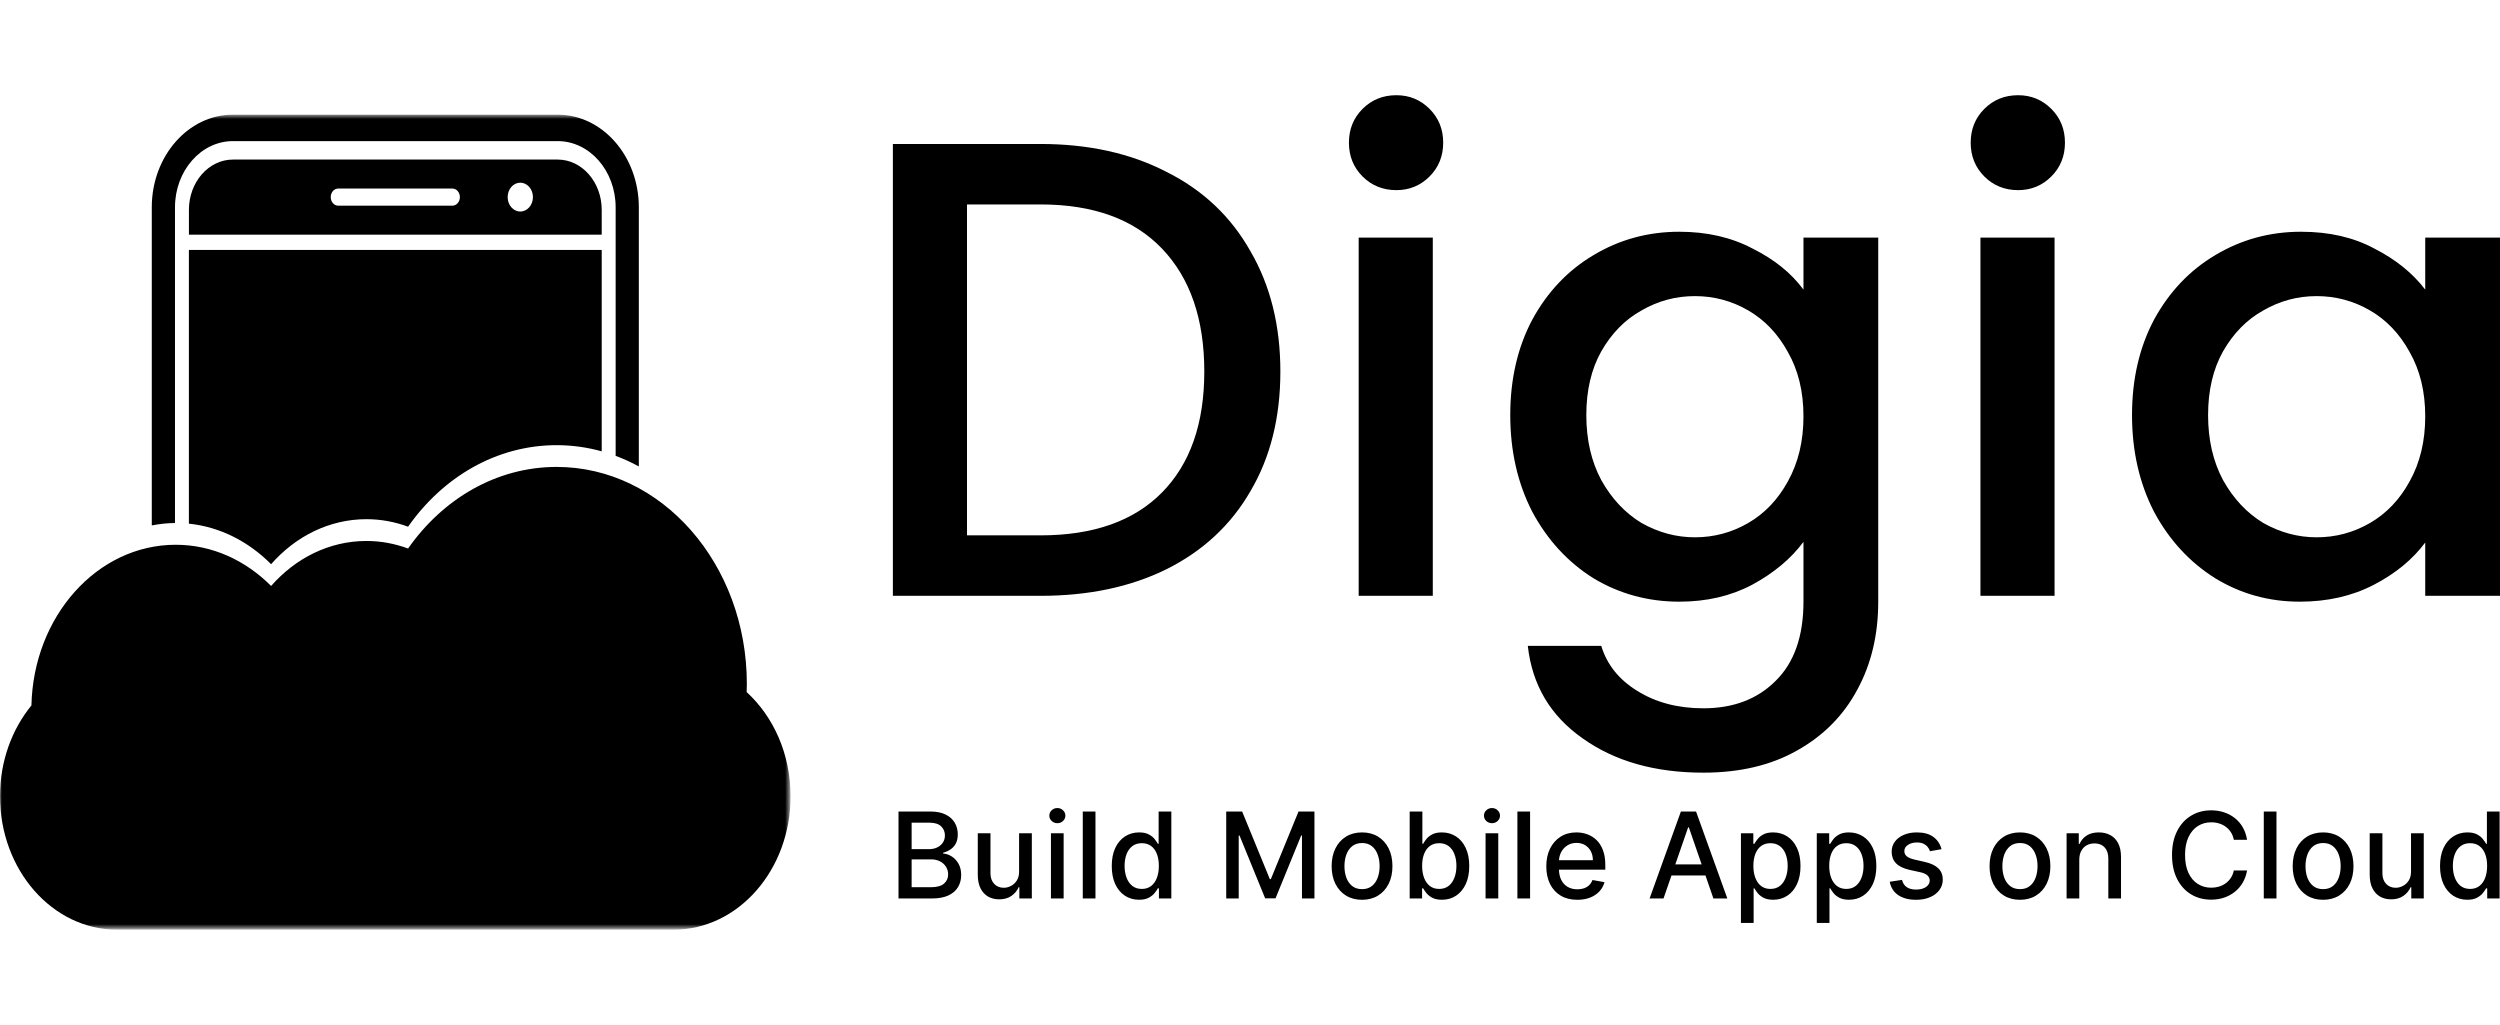
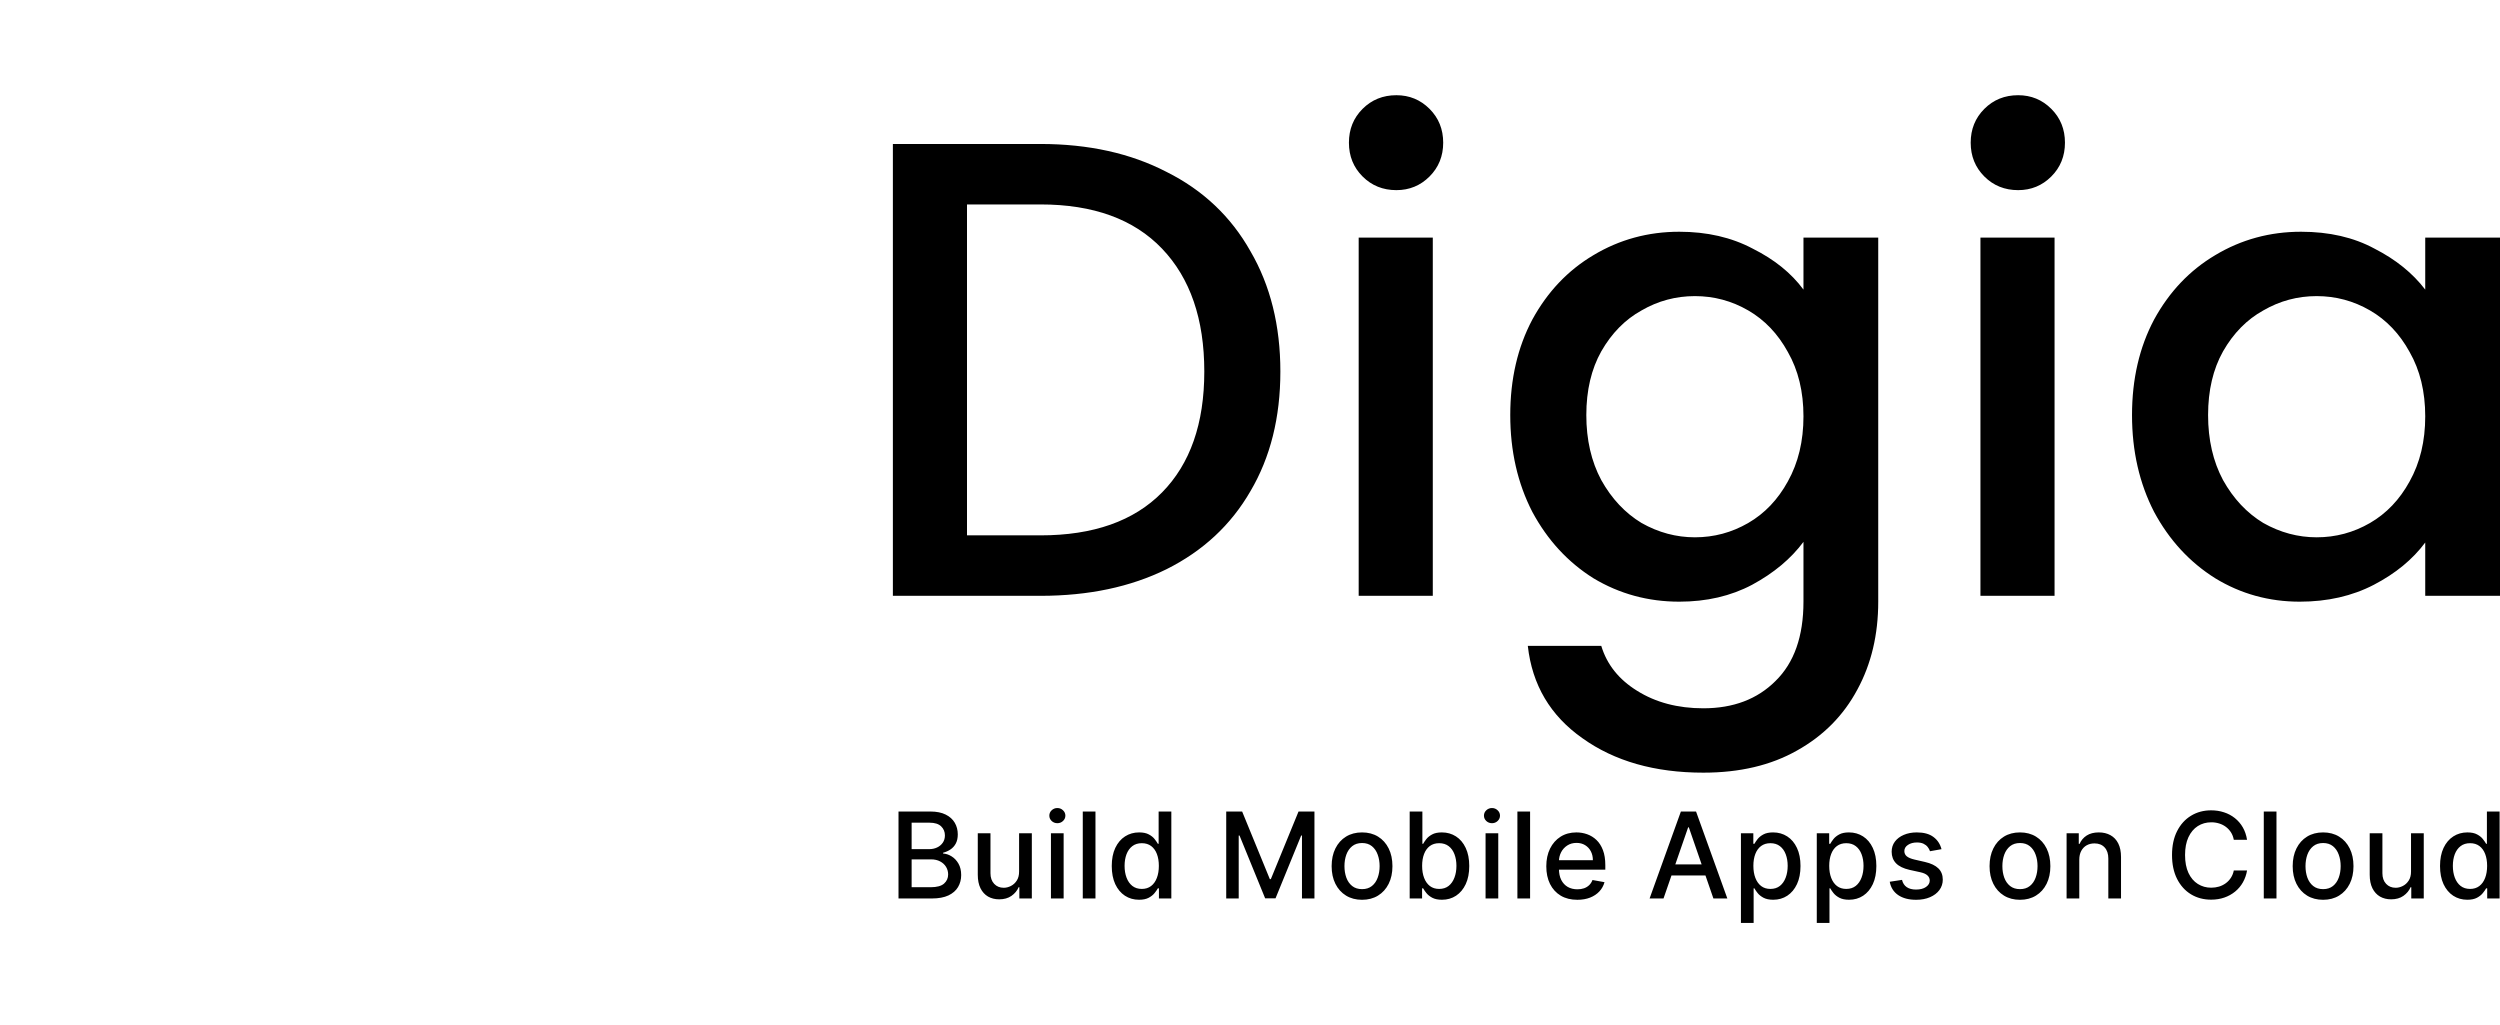
<svg xmlns="http://www.w3.org/2000/svg" width="683" height="280" viewBox="0 0 683 280" fill="none">
  <g clip-path="url(#clip0_125_68)">
    <mask id="mask0_125_68" style="mask-type:luminance" maskUnits="userSpaceOnUse" x="-1" y="31" width="217" height="223">
-       <path d="M-0.087 31.464H215.582V253.549H-0.087V31.464Z" fill="white" />
-     </mask>
+       </mask>
    <g mask="url(#mask0_125_68)">
-       <path d="M152.359 43.593H63.65C57.005 43.593 51.613 49.752 51.613 57.324V64.113H164.389V57.324C164.389 49.752 158.99 43.593 152.359 43.593ZM123.596 56.192H92.399C91.268 56.192 90.355 55.142 90.355 53.853C90.355 52.554 91.268 51.513 92.399 51.513H123.596C124.72 51.513 125.64 52.554 125.64 53.853C125.64 55.142 124.72 56.192 123.596 56.192ZM142.141 57.788C140.235 57.788 138.692 56.027 138.692 53.853C138.692 51.678 140.235 49.909 142.141 49.909C144.048 49.909 145.599 51.678 145.599 53.853C145.599 56.027 144.048 57.788 142.141 57.788ZM41.467 143.544V56.63C41.467 42.667 51.417 31.325 63.643 31.325H152.352C164.578 31.325 174.528 42.667 174.528 56.63V127.432C172.489 126.315 170.373 125.348 168.194 124.538V56.63C168.194 46.66 161.085 38.55 152.359 38.55H63.65C54.91 38.55 47.807 46.66 47.807 56.63V142.892C45.641 142.9 43.525 143.148 41.467 143.544ZM51.605 143.065V68.279H164.389V123.306C160.381 122.186 156.239 121.619 152.078 121.619C135.641 121.619 121.01 130.317 111.487 143.9C107.85 142.541 103.999 141.844 100.117 141.841C89.95 141.841 80.738 146.537 74.064 154.135C67.947 147.985 60.178 143.949 51.605 143.065ZM215.988 217.537C215.988 237.668 201.682 253.987 184.037 253.987H31.958C14.313 253.987 0 237.668 0 217.537C0 207.939 3.276 199.225 8.587 192.727C9.124 168.379 26.538 148.828 48.004 148.828C58.005 148.828 67.106 153.102 74.064 160.087C80.738 152.489 89.942 147.794 100.117 147.794C104.081 147.794 107.899 148.53 111.487 149.853C121.002 136.277 135.641 127.564 152.078 127.564C180.775 127.564 204.038 154.102 204.038 186.84C204.038 187.593 204.009 188.329 203.987 189.081C211.299 195.761 215.988 206.012 215.988 217.537Z" fill="black" />
-     </g>
+       </g>
    <path d="M284.255 39.334C297.398 39.334 308.884 41.88 318.713 46.971C328.659 51.945 336.297 59.168 341.625 68.641C347.072 77.996 349.796 88.949 349.796 101.501C349.796 114.052 347.072 124.946 341.625 134.182C336.297 143.419 328.659 150.523 318.713 155.497C308.884 160.352 297.398 162.779 284.255 162.779H243.935V39.334H284.255ZM284.255 146.261C298.701 146.261 309.772 142.353 317.469 134.538C325.166 126.722 329.015 115.71 329.015 101.501C329.015 87.173 325.166 75.983 317.469 67.931C309.772 59.879 298.701 55.852 284.255 55.852H264.184V146.261H284.255ZM381.493 51.945C377.822 51.945 374.743 50.702 372.257 48.215C369.77 45.728 368.527 42.65 368.527 38.979C368.527 35.308 369.77 32.229 372.257 29.742C374.743 27.256 377.822 26.012 381.493 26.012C385.045 26.012 388.065 27.256 390.551 29.742C393.038 32.229 394.281 35.308 394.281 38.979C394.281 42.65 393.038 45.728 390.551 48.215C388.065 50.702 385.045 51.945 381.493 51.945ZM391.439 64.911V162.779H371.191V64.911H391.439ZM458.783 63.312C466.361 63.312 473.051 64.852 478.853 67.931C484.774 70.891 489.392 74.621 492.708 79.121V64.911H513.134V164.378C513.134 173.377 511.239 181.37 507.45 188.356C503.661 195.461 498.155 201.026 490.932 205.052C483.827 209.078 475.301 211.091 465.354 211.091C452.092 211.091 441.08 207.954 432.317 201.678C423.555 195.52 418.581 187.113 417.397 176.456H437.468C439.008 181.547 442.264 185.633 447.237 188.711C452.329 191.909 458.368 193.507 465.354 193.507C473.525 193.507 480.097 191.021 485.07 186.047C490.162 181.074 492.708 173.851 492.708 164.378V148.037C489.274 152.655 484.596 156.562 478.676 159.76C472.874 162.838 466.243 164.378 458.783 164.378C450.257 164.378 442.442 162.246 435.337 157.983C428.35 153.602 422.785 147.563 418.641 139.866C414.615 132.051 412.602 123.229 412.602 113.401C412.602 103.573 414.615 94.87 418.641 87.291C422.785 79.713 428.35 73.851 435.337 69.707C442.442 65.444 450.257 63.312 458.783 63.312ZM492.708 113.756C492.708 107.007 491.287 101.145 488.445 96.172C485.721 91.199 482.11 87.409 477.61 84.804C473.11 82.199 468.256 80.897 463.045 80.897C457.835 80.897 452.98 82.199 448.481 84.804C443.981 87.291 440.31 91.021 437.468 95.994C434.745 100.849 433.383 106.652 433.383 113.401C433.383 120.151 434.745 126.071 437.468 131.163C440.31 136.255 443.981 140.162 448.481 142.886C453.099 145.491 457.954 146.793 463.045 146.793C468.256 146.793 473.11 145.491 477.61 142.886C482.11 140.281 485.721 136.492 488.445 131.518C491.287 126.426 492.708 120.506 492.708 113.756ZM551.359 51.945C547.688 51.945 544.609 50.702 542.123 48.215C539.636 45.728 538.393 42.65 538.393 38.979C538.393 35.308 539.636 32.229 542.123 29.742C544.609 27.256 547.688 26.012 551.359 26.012C554.911 26.012 557.931 27.256 560.417 29.742C562.904 32.229 564.147 35.308 564.147 38.979C564.147 42.65 562.904 45.728 560.417 48.215C557.931 50.702 554.911 51.945 551.359 51.945ZM561.305 64.911V162.779H541.057V64.911H561.305ZM582.468 113.401C582.468 103.573 584.481 94.87 588.507 87.291C592.651 79.713 598.216 73.851 605.203 69.707C612.308 65.444 620.123 63.312 628.649 63.312C636.345 63.312 643.036 64.852 648.719 67.931C654.522 70.891 659.14 74.621 662.574 79.121V64.911H683V162.779H662.574V148.214C659.14 152.832 654.463 156.681 648.542 159.76C642.621 162.838 635.872 164.378 628.293 164.378C619.886 164.378 612.189 162.246 605.203 157.983C598.216 153.602 592.651 147.563 588.507 139.866C584.481 132.051 582.468 123.229 582.468 113.401ZM662.574 113.756C662.574 107.007 661.153 101.145 658.311 96.172C655.587 91.199 651.976 87.409 647.476 84.804C642.976 82.199 638.122 80.897 632.911 80.897C627.701 80.897 622.846 82.199 618.347 84.804C613.847 87.291 610.176 91.021 607.334 95.994C604.611 100.849 603.249 106.652 603.249 113.401C603.249 120.151 604.611 126.071 607.334 131.163C610.176 136.255 613.847 140.162 618.347 142.886C622.965 145.491 627.82 146.793 632.911 146.793C638.122 146.793 642.976 145.491 647.476 142.886C651.976 140.281 655.587 136.492 658.311 131.518C661.153 126.426 662.574 120.506 662.574 113.756Z" fill="black" />
    <path d="M245.473 245.464V221.707H254.173C255.859 221.707 257.254 221.985 258.361 222.542C259.466 223.091 260.294 223.837 260.843 224.781C261.392 225.717 261.666 226.772 261.666 227.948C261.666 228.938 261.484 229.773 261.121 230.453C260.776 231.107 260.274 231.665 259.66 232.077C259.05 232.482 258.375 232.781 257.665 232.959V233.191C258.454 233.23 259.223 233.485 259.973 233.956C260.731 234.421 261.357 235.082 261.852 235.94C262.347 236.798 262.595 237.843 262.595 239.073C262.595 240.286 262.308 241.377 261.737 242.343C261.172 243.303 260.298 244.064 259.114 244.629C257.931 245.185 256.419 245.464 254.579 245.464H245.473ZM249.057 242.39H254.231C255.948 242.39 257.178 242.057 257.92 241.392C258.662 240.727 259.033 239.895 259.033 238.898C259.033 238.148 258.844 237.46 258.465 236.833C258.086 236.207 257.545 235.708 256.841 235.338C256.145 234.966 255.318 234.78 254.358 234.78H249.057V242.39ZM249.057 231.984H253.86C254.664 231.984 255.387 231.83 256.029 231.521C256.651 231.235 257.184 230.786 257.572 230.221C257.959 229.657 258.151 228.992 258.151 228.227C258.151 227.245 257.807 226.421 257.119 225.755C256.431 225.091 255.376 224.758 253.953 224.758H249.057V231.984ZM278.416 238.074V227.646H281.896V245.464H278.486V242.378H278.3C277.89 243.329 277.232 244.123 276.328 244.756C275.431 245.382 274.314 245.696 272.975 245.696C271.831 245.696 270.818 245.444 269.937 244.942C269.063 244.432 268.374 243.677 267.871 242.68C267.376 241.682 267.129 240.449 267.129 238.98V227.646H270.597V238.562C270.597 239.776 270.934 240.743 271.607 241.462C272.279 242.181 273.153 242.54 274.228 242.54C274.878 242.54 275.523 242.378 276.165 242.053C276.815 241.729 277.353 241.238 277.778 240.58C278.211 239.923 278.424 239.088 278.416 238.074ZM287.118 245.464V227.646H290.586V245.464H287.118ZM288.869 224.897C288.292 224.907 287.734 224.69 287.315 224.294C286.89 223.884 286.677 223.397 286.677 222.833C286.673 222.558 286.728 222.285 286.838 222.033C286.948 221.781 287.111 221.555 287.315 221.371C287.521 221.171 287.764 221.014 288.031 220.908C288.297 220.803 288.582 220.751 288.869 220.755C289.473 220.755 289.987 220.961 290.412 221.371C290.846 221.773 291.062 222.26 291.062 222.833C291.062 223.397 290.846 223.884 290.412 224.294C289.987 224.696 289.473 224.897 288.869 224.897ZM299.282 221.707V245.464H295.814V221.707H299.282ZM311.18 245.812C309.742 245.812 308.457 245.444 307.328 244.709C306.208 243.967 305.326 242.912 304.684 241.543C304.05 240.167 303.732 238.515 303.732 236.59C303.732 234.664 304.054 233.017 304.696 231.648C305.345 230.279 306.234 229.231 307.363 228.504C308.492 227.778 309.772 227.414 311.203 227.414C312.309 227.414 313.198 227.6 313.871 227.971C314.552 228.335 315.077 228.76 315.449 229.247C315.828 229.734 316.122 230.163 316.33 230.535H316.539V221.707H320.008V245.464H316.62V242.691H316.33C316.122 243.07 315.819 243.504 315.425 243.991C315.039 244.478 314.505 244.903 313.825 245.267C313.144 245.63 312.263 245.812 311.18 245.812ZM311.945 242.854C312.943 242.854 313.786 242.591 314.474 242.065C315.17 241.532 315.696 240.793 316.052 239.849C316.416 238.906 316.597 237.808 316.597 236.555C316.597 235.318 316.419 234.235 316.063 233.307C315.708 232.379 315.186 231.656 314.497 231.138C313.809 230.619 312.958 230.361 311.945 230.361C310.901 230.361 310.032 230.632 309.335 231.173C308.639 231.714 308.113 232.453 307.758 233.388C307.41 234.324 307.236 235.379 307.236 236.555C307.236 237.746 307.414 238.817 307.769 239.768C308.125 240.719 308.651 241.474 309.347 242.03C310.051 242.579 310.917 242.854 311.945 242.854ZM335.004 221.707H339.354L346.917 240.174H347.196L354.759 221.707H359.108V245.464H355.699V228.273H355.478L348.472 245.429H345.641L338.635 228.261H338.415V245.464H335.004V221.707ZM372.108 245.823C370.438 245.823 368.981 245.44 367.735 244.675C366.49 243.909 365.523 242.838 364.835 241.462C364.147 240.085 363.803 238.476 363.803 236.636C363.803 234.788 364.147 233.171 364.835 231.787C365.523 230.403 366.49 229.328 367.735 228.562C368.981 227.797 370.438 227.414 372.108 227.414C373.779 227.414 375.237 227.797 376.481 228.562C377.727 229.328 378.693 230.403 379.381 231.787C380.07 233.171 380.415 234.788 380.415 236.636C380.415 238.476 380.07 240.085 379.381 241.462C378.693 242.838 377.727 243.909 376.481 244.675C375.237 245.44 373.779 245.823 372.108 245.823ZM372.121 242.912C373.203 242.912 374.1 242.626 374.811 242.053C375.523 241.481 376.049 240.719 376.389 239.768C376.737 238.817 376.911 237.769 376.911 236.625C376.911 235.488 376.737 234.444 376.389 233.493C376.049 232.533 375.523 231.765 374.811 231.184C374.1 230.604 373.203 230.314 372.121 230.314C371.029 230.314 370.125 230.604 369.405 231.184C368.694 231.765 368.165 232.533 367.817 233.493C367.476 234.444 367.306 235.488 367.306 236.625C367.306 237.769 367.476 238.817 367.817 239.768C368.165 240.719 368.694 241.481 369.405 242.053C370.125 242.626 371.029 242.912 372.121 242.912ZM385.126 245.464V221.707H388.594V230.535H388.802C389.004 230.163 389.293 229.734 389.673 229.247C390.052 228.76 390.578 228.335 391.25 227.971C391.923 227.6 392.812 227.414 393.919 227.414C395.357 227.414 396.64 227.778 397.769 228.504C398.898 229.231 399.784 230.279 400.426 231.648C401.076 233.017 401.4 234.664 401.4 236.59C401.4 238.515 401.08 240.167 400.438 241.543C399.795 242.912 398.914 243.967 397.793 244.709C396.672 245.444 395.392 245.812 393.953 245.812C392.87 245.812 391.985 245.63 391.296 245.267C390.616 244.903 390.083 244.478 389.696 243.991C389.363 243.583 389.064 243.148 388.802 242.691H388.513V245.464H385.126ZM388.525 236.555C388.525 237.808 388.706 238.906 389.07 239.849C389.433 240.793 389.959 241.532 390.647 242.065C391.335 242.591 392.178 242.854 393.176 242.854C394.213 242.854 395.078 242.579 395.774 242.03C396.471 241.474 396.996 240.719 397.352 239.768C397.715 238.817 397.897 237.746 397.897 236.555C397.897 235.379 397.719 234.324 397.364 233.388C397.016 232.453 396.49 231.714 395.786 231.173C395.09 230.632 394.22 230.361 393.176 230.361C392.171 230.361 391.32 230.619 390.624 231.138C389.936 231.656 389.414 232.379 389.058 233.307C388.702 234.235 388.525 235.318 388.525 236.555ZM405.857 245.464V227.646H409.325V245.464H405.857ZM407.609 224.897C407.031 224.907 406.473 224.69 406.054 224.294C405.628 223.884 405.416 223.397 405.416 222.833C405.416 222.26 405.628 221.773 406.054 221.371C406.26 221.171 406.503 221.014 406.77 220.908C407.037 220.803 407.322 220.751 407.609 220.755C408.211 220.755 408.725 220.961 409.151 221.371C409.584 221.773 409.8 222.26 409.8 222.833C409.8 223.397 409.584 223.884 409.151 224.294C408.737 224.691 408.182 224.908 407.609 224.897ZM418.021 221.707V245.464H414.553V221.707H418.021ZM430.928 245.823C429.172 245.823 427.66 245.449 426.392 244.698C425.132 243.941 424.158 242.877 423.469 241.508C422.789 240.132 422.448 238.519 422.448 236.671C422.448 234.845 422.789 233.238 423.469 231.845C424.158 230.453 425.116 229.367 426.345 228.586C427.584 227.805 429.029 227.414 430.684 227.414C431.689 227.414 432.664 227.58 433.607 227.913C434.556 228.249 435.422 228.783 436.148 229.479C436.898 230.191 437.489 231.114 437.922 232.252C438.356 233.381 438.572 234.754 438.572 236.37V237.599H424.409V235.001H435.173C435.173 234.088 434.987 233.28 434.617 232.576C434.261 231.881 433.719 231.299 433.051 230.894C432.385 230.485 431.605 230.279 430.707 230.279C429.733 230.279 428.882 230.519 428.155 230.999C427.445 231.461 426.87 232.101 426.485 232.855C426.097 233.62 425.898 234.467 425.905 235.325V237.356C425.905 238.546 426.114 239.56 426.531 240.395C426.957 241.23 427.548 241.868 428.306 242.309C429.064 242.741 429.95 242.958 430.962 242.958C431.62 242.958 432.219 242.866 432.761 242.68C433.302 242.486 433.77 242.2 434.165 241.822C434.559 241.443 434.86 240.974 435.069 240.418L438.352 241.009C438.098 241.96 437.611 242.833 436.936 243.55C436.263 244.27 435.417 244.83 434.396 245.232C433.383 245.626 432.227 245.823 430.928 245.823ZM454.473 245.464H450.669L459.218 221.707H463.36L471.909 245.464H468.104L461.387 226.023H461.202L454.473 245.464ZM455.111 236.16H467.454V239.177H455.111V236.16ZM475.622 252.145V227.646H479.009V230.535H479.299C479.5 230.163 479.79 229.734 480.17 229.247C480.549 228.76 481.074 228.335 481.747 227.971C482.42 227.6 483.309 227.414 484.416 227.414C485.854 227.414 487.137 227.778 488.266 228.504C489.395 229.231 490.281 230.279 490.923 231.648C491.572 233.017 491.897 234.664 491.897 236.59C491.897 238.515 491.576 240.167 490.934 241.543C490.292 242.912 489.411 243.967 488.289 244.709C487.169 245.444 485.889 245.812 484.45 245.812C483.367 245.812 482.482 245.63 481.793 245.267C481.113 244.903 480.579 244.478 480.192 243.991C479.86 243.583 479.561 243.148 479.299 242.691H479.091V252.145H475.622ZM479.022 236.555C479.022 237.808 479.203 238.906 479.567 239.849C479.93 240.793 480.456 241.532 481.144 242.065C481.832 242.591 482.675 242.854 483.672 242.854C484.709 242.854 485.575 242.579 486.271 242.03C486.968 241.474 487.493 240.719 487.848 239.768C488.212 238.817 488.394 237.746 488.394 236.555C488.394 235.379 488.216 234.324 487.861 233.388C487.513 232.453 486.987 231.714 486.283 231.173C485.586 230.632 484.717 230.361 483.672 230.361C482.667 230.361 481.817 230.619 481.12 231.138C480.432 231.656 479.911 232.379 479.554 233.307C479.199 234.235 479.022 235.318 479.022 236.555ZM496.345 252.145V227.646H499.732V230.535H500.022C500.223 230.163 500.513 229.734 500.892 229.247C501.271 228.76 501.797 228.335 502.469 227.971C503.142 227.6 504.031 227.414 505.138 227.414C506.576 227.414 507.859 227.778 508.988 228.504C510.118 229.231 511.003 230.279 511.645 231.648C512.295 233.017 512.619 234.664 512.619 236.59C512.619 238.515 512.299 240.167 511.657 241.543C511.014 242.912 510.134 243.967 509.012 244.709C507.891 245.444 506.611 245.812 505.172 245.812C504.089 245.812 503.204 245.63 502.516 245.267C501.835 244.903 501.302 244.478 500.915 243.991C500.582 243.582 500.284 243.148 500.022 242.691H499.813V252.145H496.345ZM499.744 236.555C499.744 237.808 499.926 238.906 500.289 239.849C500.652 240.793 501.178 241.532 501.866 242.065C502.554 242.591 503.397 242.854 504.395 242.854C505.432 242.854 506.297 242.579 506.994 242.03C507.69 241.474 508.215 240.719 508.571 239.768C508.934 238.817 509.116 237.746 509.116 236.555C509.116 235.379 508.938 234.324 508.583 233.388C508.235 232.453 507.709 231.714 507.005 231.173C506.309 230.632 505.439 230.361 504.395 230.361C503.39 230.361 502.539 230.619 501.843 231.138C501.155 231.656 500.633 232.379 500.277 233.307C499.921 234.235 499.744 235.318 499.744 236.555ZM530.419 231.996L527.275 232.553C527.135 232.136 526.924 231.747 526.649 231.404C526.37 231.041 525.992 230.744 525.512 230.511C525.032 230.279 524.433 230.163 523.714 230.163C522.731 230.163 521.912 230.384 521.254 230.825C520.598 231.257 520.269 231.819 520.269 232.507C520.269 233.102 520.489 233.582 520.93 233.945C521.37 234.309 522.082 234.607 523.064 234.838L525.895 235.488C527.534 235.866 528.756 236.45 529.56 237.239C530.365 238.028 530.767 239.053 530.767 240.314C530.78 241.341 530.454 242.344 529.839 243.167C529.228 243.995 528.373 244.644 527.275 245.116C526.185 245.587 524.92 245.823 523.482 245.823C521.487 245.823 519.859 245.399 518.598 244.547C517.337 243.689 516.565 242.471 516.278 240.894L519.631 240.383C519.839 241.257 520.269 241.919 520.918 242.367C521.568 242.808 522.415 243.028 523.459 243.028C524.595 243.028 525.504 242.792 526.185 242.32C526.865 241.841 527.205 241.257 527.205 240.569C527.205 240.012 526.996 239.544 526.579 239.166C526.169 238.786 525.538 238.5 524.688 238.307L521.673 237.646C520.01 237.267 518.78 236.664 517.983 235.836C517.194 235.009 516.8 233.96 516.8 232.693C516.8 231.64 517.094 230.72 517.681 229.931C518.269 229.142 519.082 228.528 520.118 228.087C521.154 227.639 522.341 227.414 523.679 227.414C525.605 227.414 527.121 227.832 528.226 228.667C529.332 229.494 530.063 230.604 530.419 231.996ZM551.854 245.823C550.183 245.823 548.725 245.44 547.48 244.675C546.235 243.909 545.268 242.838 544.58 241.462C543.891 240.085 543.547 238.476 543.547 236.636C543.547 234.788 543.891 233.171 544.58 231.787C545.268 230.403 546.235 229.328 547.48 228.562C548.725 227.797 550.183 227.414 551.854 227.414C553.524 227.414 554.981 227.797 556.227 228.562C557.472 229.328 558.438 230.403 559.127 231.787C559.815 233.171 560.159 234.788 560.159 236.636C560.159 238.476 559.815 240.085 559.127 241.462C558.438 242.838 557.472 243.909 556.227 244.675C554.981 245.44 553.524 245.823 551.854 245.823ZM551.865 242.912C552.948 242.912 553.844 242.626 554.556 242.053C555.267 241.481 555.794 240.719 556.134 239.768C556.482 238.817 556.655 237.769 556.655 236.625C556.655 235.488 556.482 234.444 556.134 233.493C555.794 232.533 555.267 231.765 554.556 231.184C553.844 230.604 552.948 230.314 551.865 230.314C550.775 230.314 549.87 230.604 549.15 231.184C548.439 231.765 547.909 232.533 547.561 233.493C547.221 234.444 547.051 235.488 547.051 236.625C547.051 237.769 547.221 238.817 547.561 239.768C547.909 240.719 548.439 241.481 549.15 242.053C549.87 242.626 550.775 242.912 551.865 242.912ZM568.061 234.884V245.464H564.592V227.646H567.921V230.546H568.141C568.543 229.613 569.213 228.822 570.067 228.273C570.949 227.7 572.058 227.414 573.397 227.414C574.61 227.414 575.674 227.669 576.587 228.18C577.499 228.683 578.207 229.432 578.709 230.431C579.212 231.428 579.463 232.661 579.463 234.131V245.464H575.994V234.548C575.994 233.257 575.659 232.248 574.986 231.521C574.313 230.786 573.388 230.418 572.213 230.418C571.409 230.418 570.693 230.593 570.067 230.941C569.448 231.289 568.957 231.799 568.594 232.472C568.238 233.137 568.061 233.941 568.061 234.884ZM613.893 229.432H610.274C610.134 228.659 609.875 227.979 609.496 227.391C609.126 226.813 608.654 226.306 608.105 225.895C607.548 225.481 606.924 225.167 606.26 224.966C605.565 224.755 604.841 224.649 604.114 224.654C602.745 224.654 601.52 224.998 600.436 225.686C599.362 226.374 598.511 227.383 597.884 228.714C597.266 230.044 596.957 231.668 596.957 233.586C596.957 235.519 597.266 237.15 597.884 238.481C598.511 239.811 599.366 240.816 600.449 241.497C601.531 242.177 602.749 242.518 604.102 242.518C604.852 242.518 605.564 242.417 606.237 242.216C606.899 242.016 607.522 241.706 608.081 241.299C609.232 240.459 610.017 239.209 610.274 237.808L613.893 237.819C613.711 238.952 613.331 240.044 612.768 241.044C612.224 242.012 611.504 242.87 610.644 243.573C609.766 244.288 608.769 244.841 607.698 245.209C606.593 245.596 605.386 245.788 604.079 245.788C602.022 245.788 600.189 245.302 598.581 244.327C596.972 243.345 595.704 241.941 594.776 240.116C593.855 238.291 593.396 236.114 593.396 233.586C593.396 231.049 593.859 228.872 594.787 227.055C595.715 225.23 596.984 223.83 598.592 222.855C600.201 221.873 602.03 221.382 604.079 221.382C605.339 221.382 606.515 221.564 607.605 221.927C608.679 222.27 609.681 222.805 610.564 223.505C611.443 224.2 612.18 225.059 612.733 226.034C613.305 227.024 613.691 228.156 613.893 229.432ZM621.933 221.707V245.464H618.465V221.707H621.933ZM634.666 245.823C632.996 245.823 631.538 245.44 630.293 244.675C629.048 243.909 628.082 242.838 627.393 241.462C626.705 240.085 626.361 238.476 626.361 236.636C626.361 234.788 626.705 233.171 627.393 231.787C628.082 230.403 629.048 229.328 630.293 228.562C631.538 227.797 632.996 227.414 634.666 227.414C636.337 227.414 637.795 227.797 639.039 228.562C640.284 229.328 641.251 230.403 641.939 231.787C642.628 233.171 642.972 234.788 642.972 236.636C642.972 238.476 642.628 240.085 641.939 241.462C641.251 242.838 640.284 243.909 639.039 244.675C637.795 245.44 636.337 245.823 634.666 245.823ZM634.678 242.912C635.76 242.912 636.657 242.626 637.369 242.053C638.08 241.481 638.606 240.719 638.946 239.768C639.294 238.817 639.469 237.769 639.469 236.625C639.469 235.488 639.294 234.444 638.946 233.493C638.606 232.533 638.08 231.765 637.369 231.184C636.657 230.604 635.76 230.314 634.678 230.314C633.587 230.314 632.682 230.604 631.964 231.184C631.252 231.765 630.723 232.533 630.374 233.493C630.034 234.444 629.864 235.488 629.864 236.625C629.864 237.769 630.034 238.817 630.374 239.768C630.723 240.719 631.252 241.481 631.964 242.053C632.682 242.626 633.587 242.912 634.678 242.912ZM658.691 238.074V227.646H662.171V245.464H658.761V242.378H658.576C658.166 243.329 657.508 244.123 656.604 244.756C655.707 245.382 654.589 245.696 653.252 245.696C652.106 245.696 651.094 245.444 650.212 244.942C649.338 244.432 648.65 243.677 648.148 242.68C647.652 241.682 647.404 240.449 647.404 238.98V227.646H650.873V238.562C650.873 239.776 651.21 240.743 651.883 241.462C652.555 242.181 653.429 242.54 654.504 242.54C655.153 242.54 655.799 242.378 656.442 242.053C657.091 241.729 657.629 241.238 658.053 240.58C658.486 239.923 658.7 239.088 658.691 238.074ZM674.064 245.812C672.625 245.812 671.341 245.444 670.212 244.709C669.091 243.967 668.209 242.912 667.567 241.543C666.933 240.167 666.616 238.515 666.616 236.59C666.616 234.664 666.937 233.017 667.579 231.648C668.229 230.279 669.118 229.231 670.247 228.504C671.376 227.778 672.656 227.414 674.087 227.414C675.193 227.414 676.082 227.6 676.754 227.971C677.435 228.335 677.961 228.76 678.333 229.247C678.711 229.734 679.005 230.163 679.214 230.535H679.423V221.707H682.891V245.464H679.503V242.691H679.214C679.005 243.07 678.703 243.504 678.309 243.991C677.922 244.478 677.388 244.903 676.708 245.267C676.028 245.63 675.146 245.812 674.064 245.812ZM674.829 242.854C675.826 242.854 676.67 242.591 677.358 242.065C678.054 241.532 678.58 240.793 678.936 239.849C679.299 238.906 679.481 237.808 679.481 236.555C679.481 235.318 679.302 234.235 678.947 233.307C678.591 232.379 678.069 231.656 677.381 231.138C676.693 230.619 675.842 230.361 674.829 230.361C673.785 230.361 672.915 230.632 672.219 231.173C671.523 231.714 670.997 232.453 670.642 233.388C670.294 234.324 670.119 235.379 670.119 236.555C670.119 237.746 670.297 238.817 670.653 239.768C671.008 240.719 671.535 241.474 672.23 242.03C672.935 242.579 673.8 242.854 674.829 242.854Z" fill="black" />
  </g>
  <defs>
    <clipPath id="clip0_125_68">
      <rect width="683" height="280" fill="white" />
    </clipPath>
  </defs>
</svg>